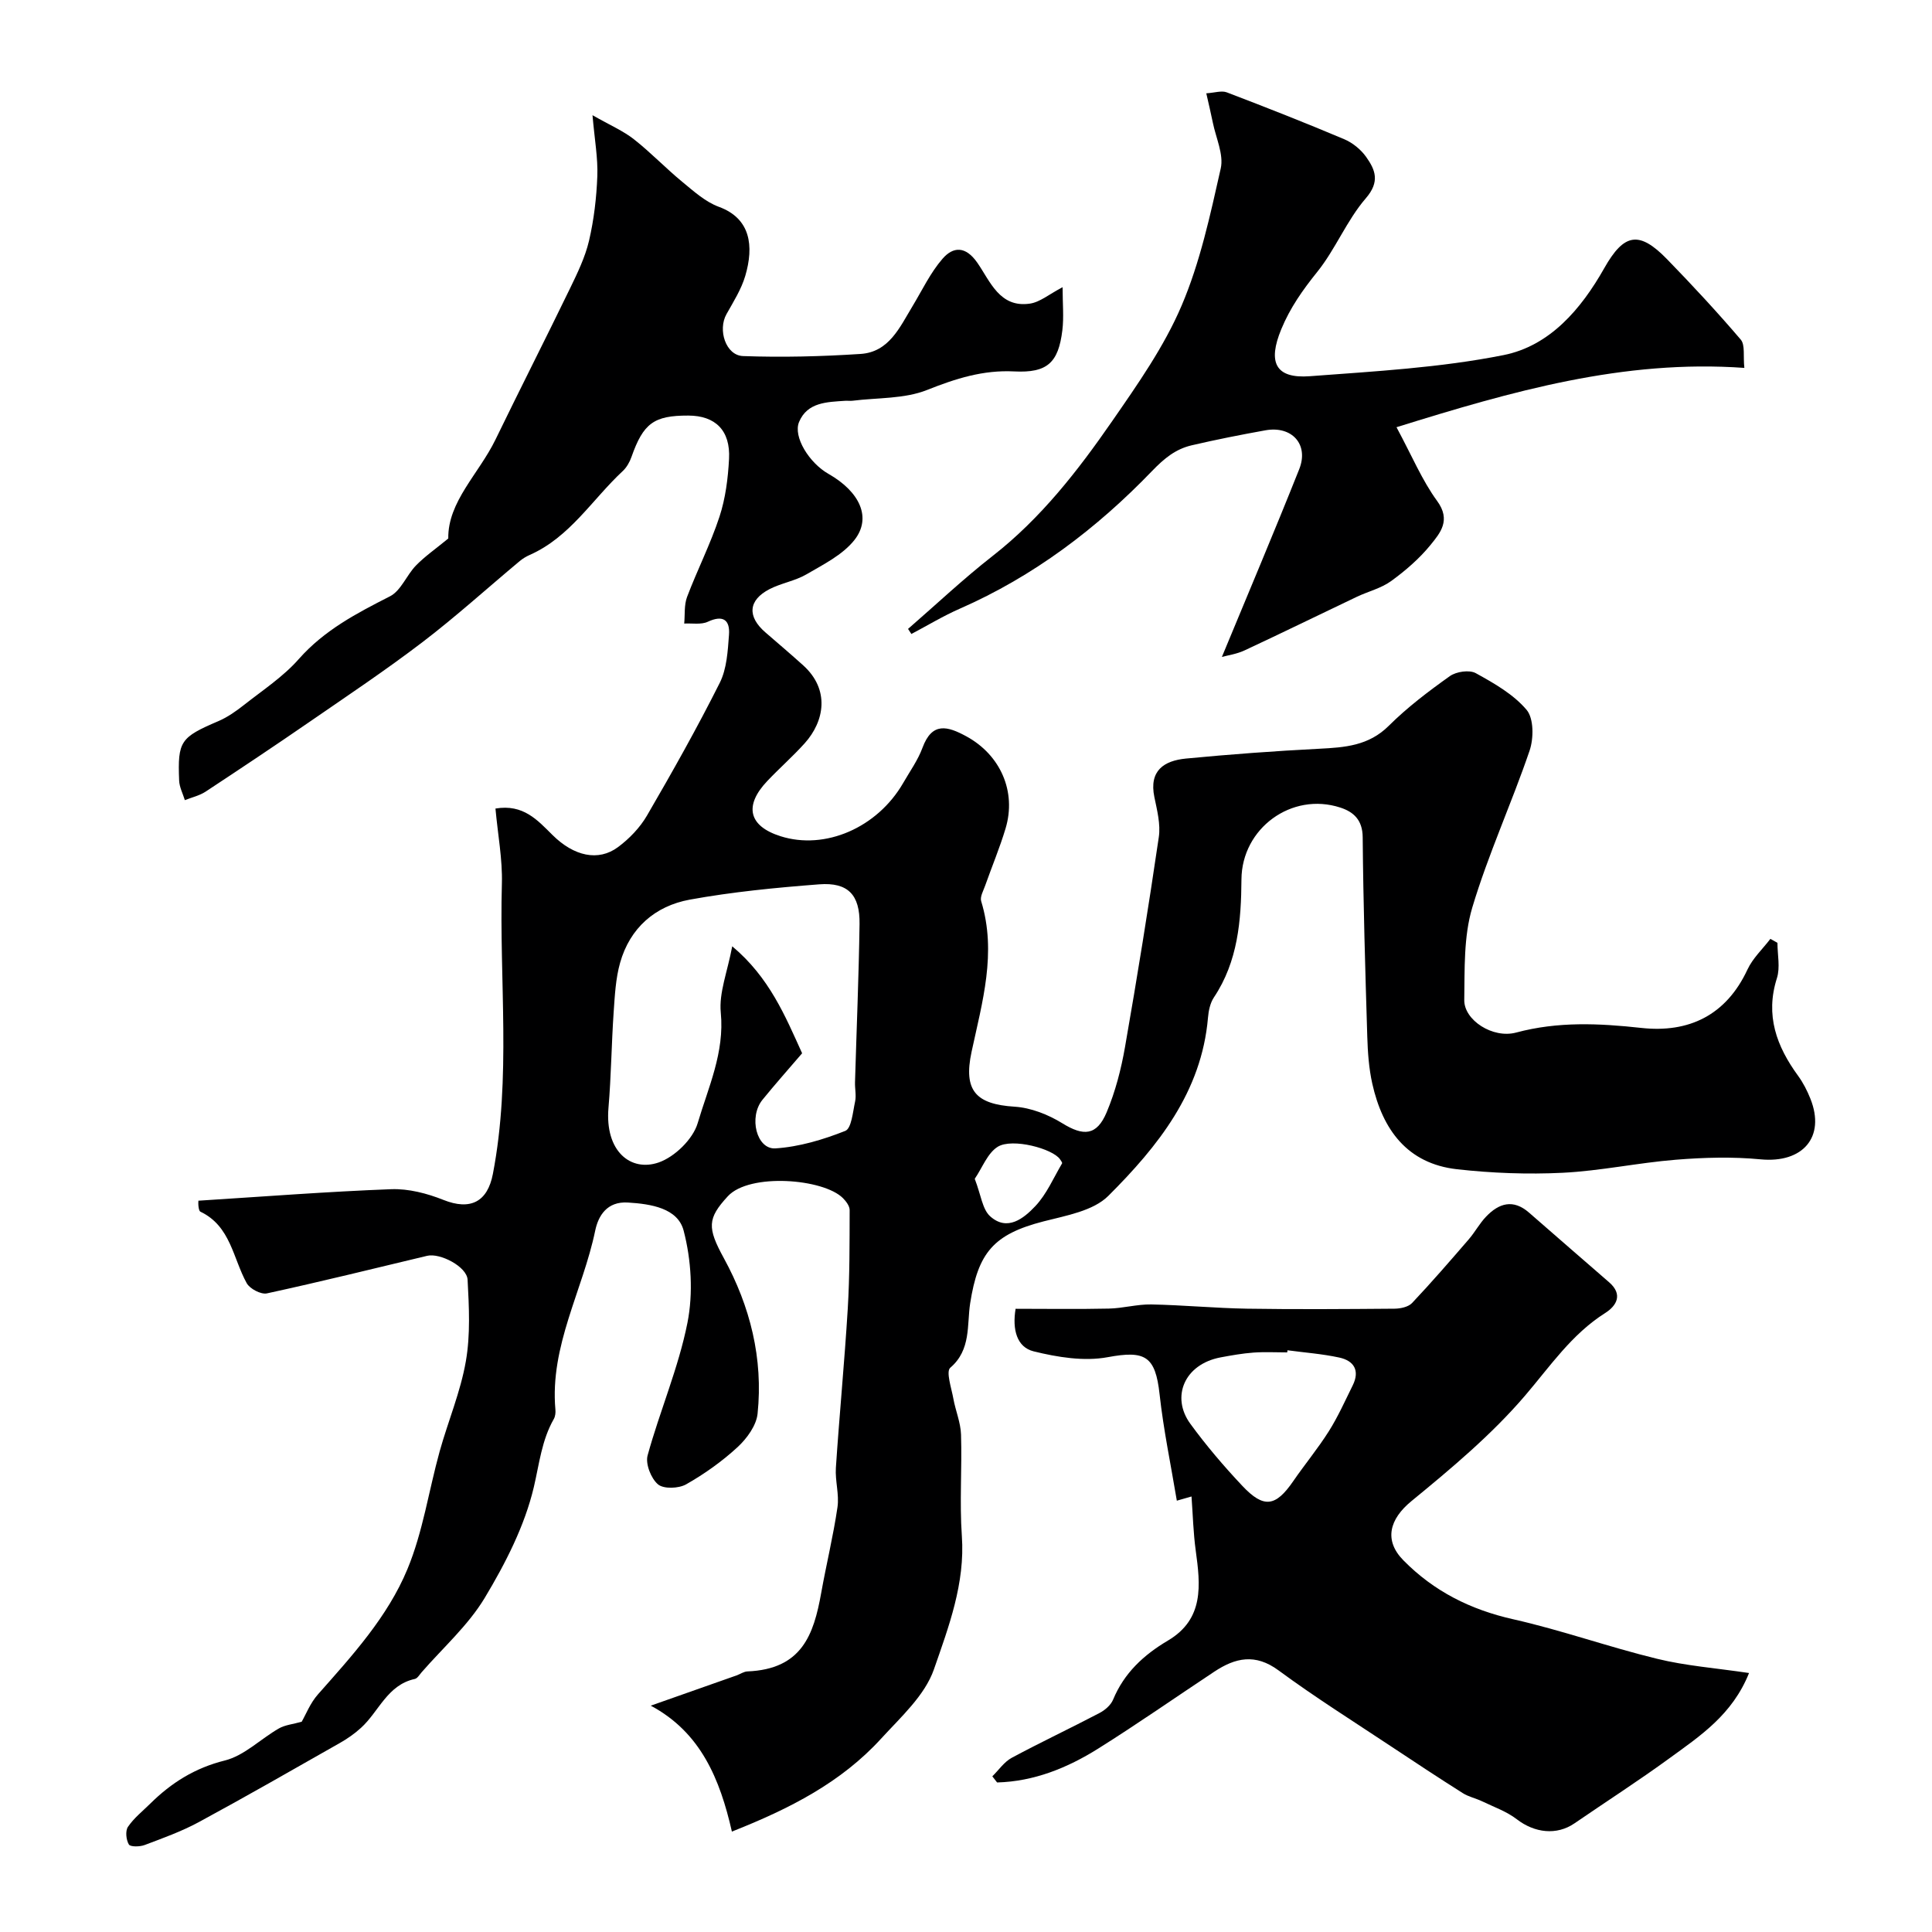
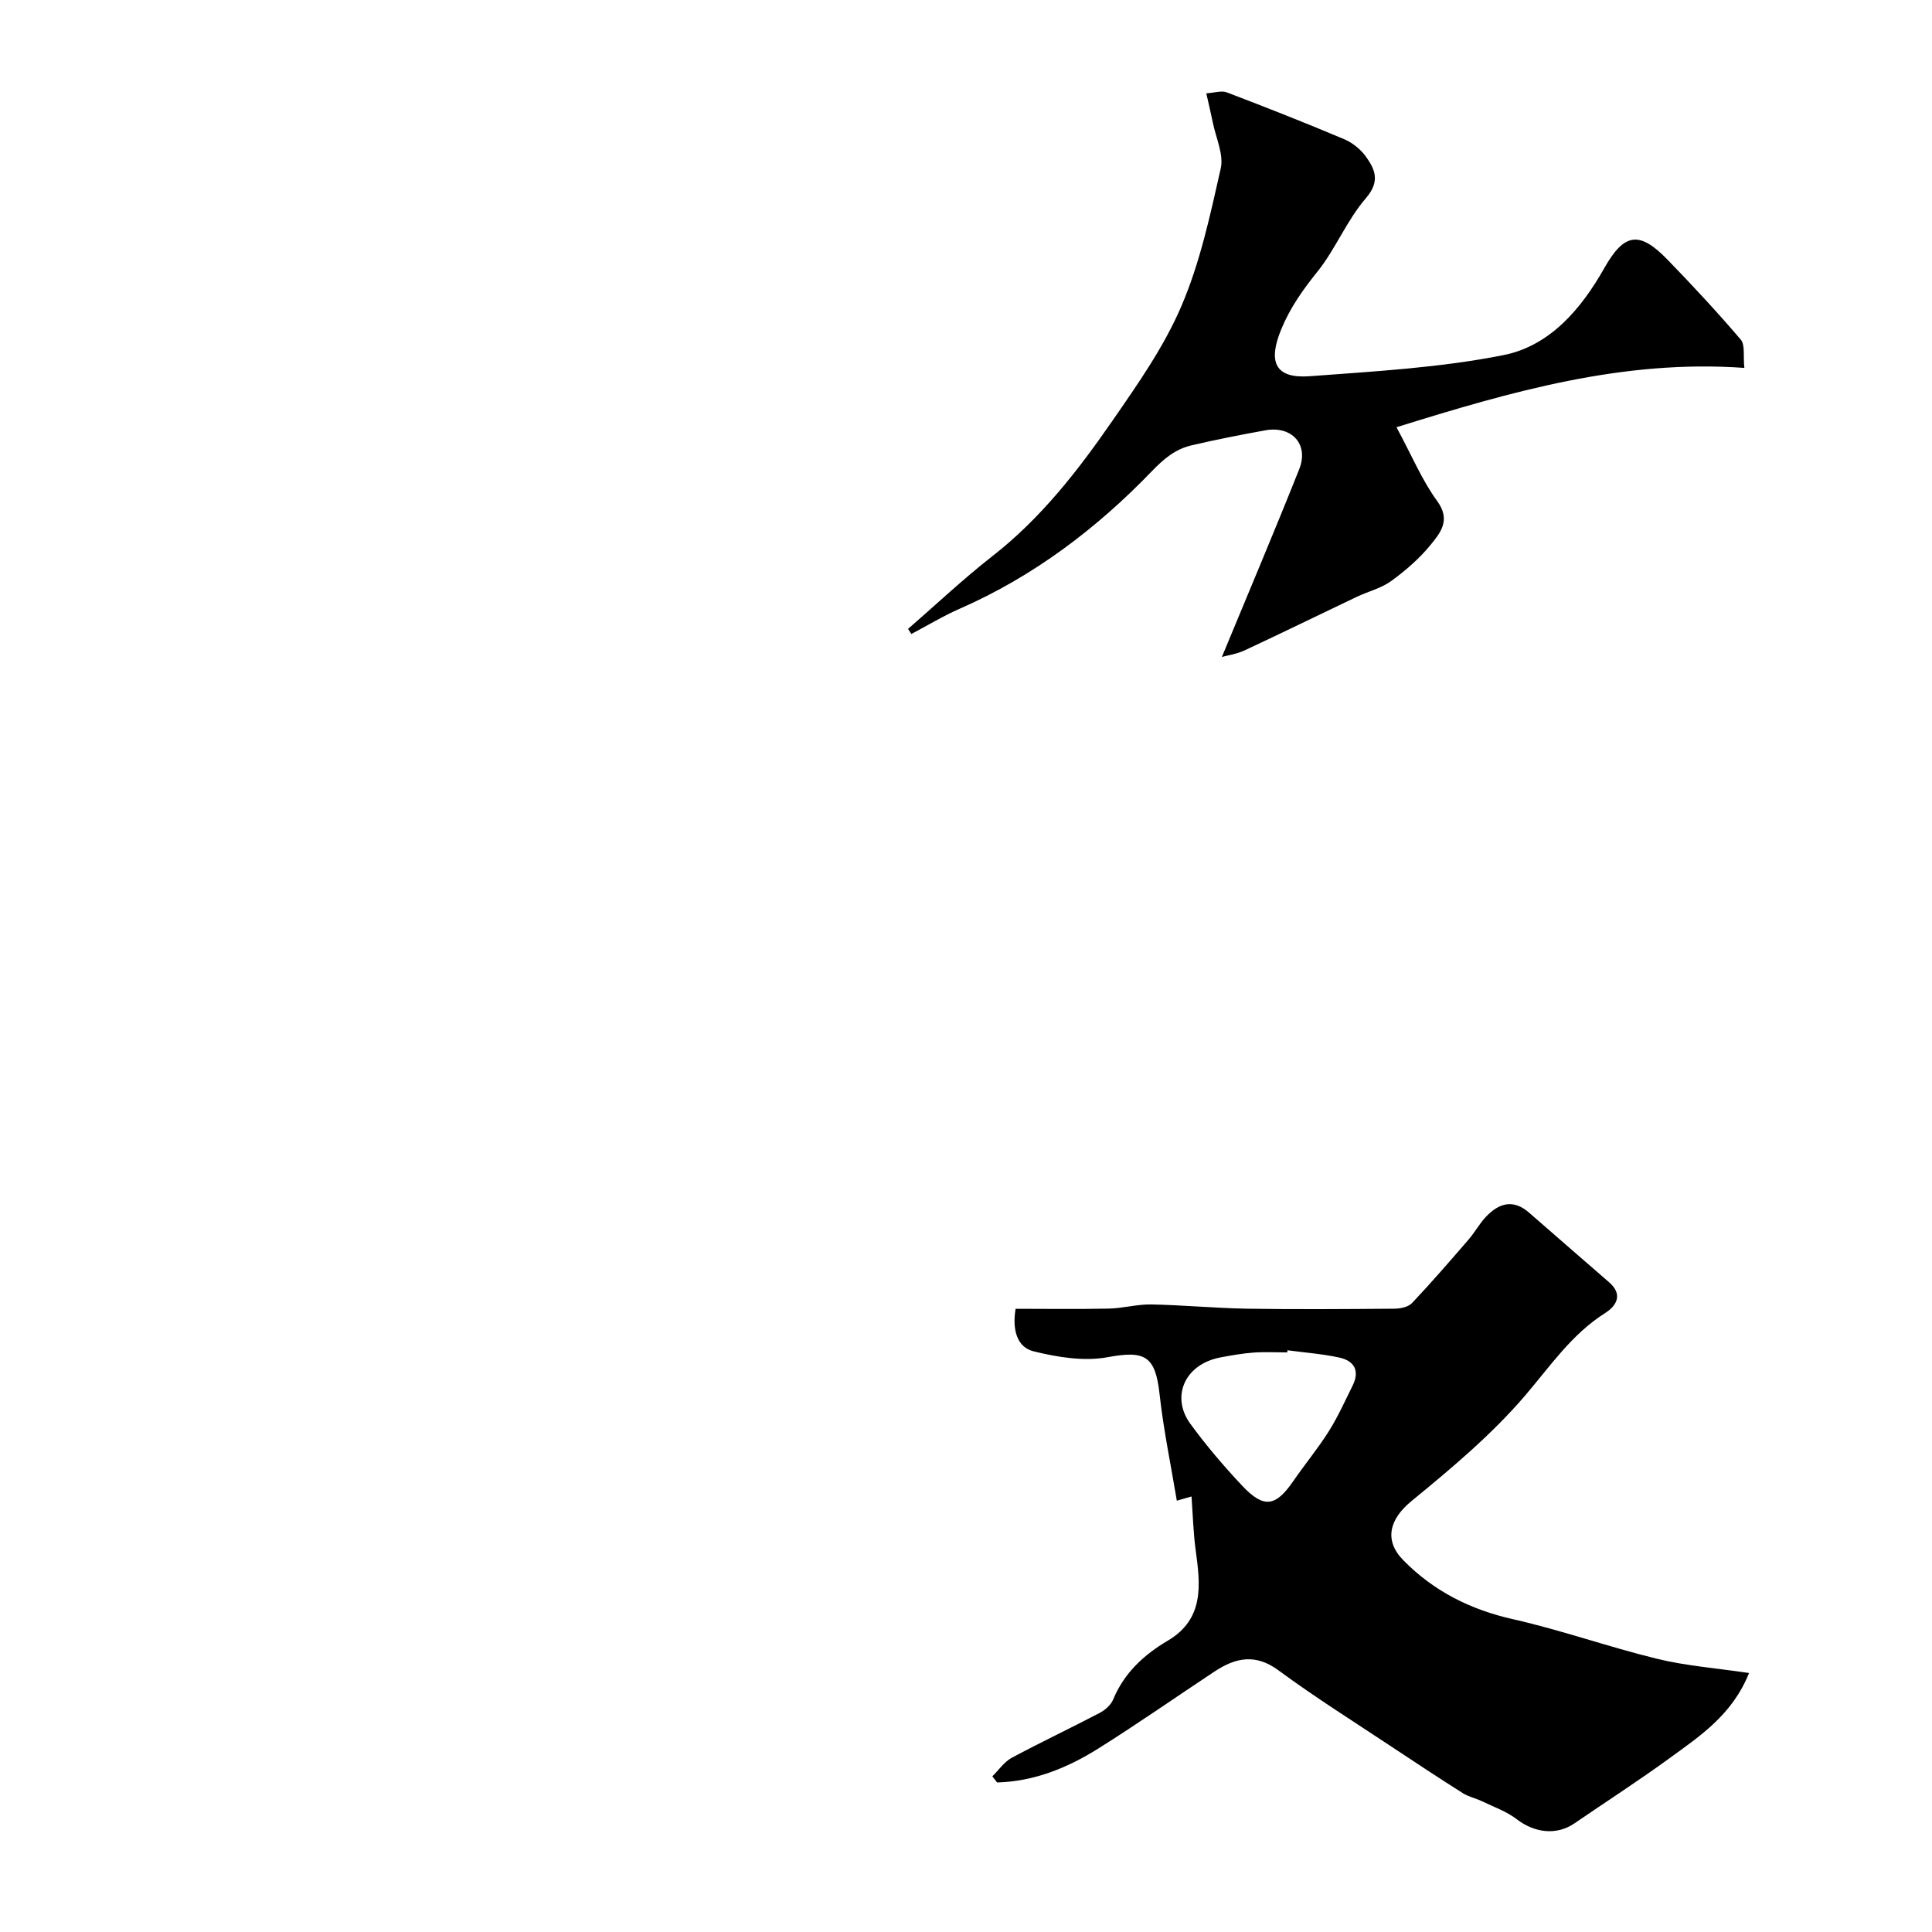
<svg xmlns="http://www.w3.org/2000/svg" enable-background="new 0 0 400 400" viewBox="0 0 400 400">
  <g fill="#000001">
-     <path d="m151.53 379.21c-2.47-10.86-6.45-20.55-16.8-26.07 6.56-2.31 12.16-4.28 17.76-6.26.76-.27 1.49-.8 2.26-.83 11.26-.46 13.72-7.57 15.27-16.25 1.06-5.93 2.5-11.79 3.37-17.74.39-2.65-.51-5.46-.33-8.17.73-10.99 1.79-21.95 2.46-32.95.41-6.79.37-13.61.39-20.42 0-.83-.74-1.81-1.39-2.46-4.03-4.04-19.34-5.26-23.83-.39-4.25 4.61-4.28 6.51-.82 12.83 5.45 9.96 8.16 20.78 6.98 32.18-.25 2.45-2.21 5.14-4.12 6.91-3.22 2.97-6.87 5.57-10.68 7.73-1.54.87-4.65.99-5.82 0-1.44-1.22-2.63-4.24-2.15-5.99 2.53-9.22 6.4-18.14 8.25-27.47 1.21-6.11.79-13.01-.79-19.07-1.21-4.65-6.74-5.53-11.56-5.82-4.31-.26-6.11 2.74-6.75 5.82-2.57 12.39-9.42 23.84-8.24 37.05.06.63-.02 1.39-.32 1.93-2.52 4.4-3.01 9.27-4.14 14.09-1.89 8.03-5.87 15.8-10.17 22.96-3.43 5.7-8.64 10.32-13.07 15.41-.44.5-.86 1.26-1.41 1.38-5.71 1.24-7.44 6.78-11.16 10.14-1.32 1.2-2.82 2.25-4.38 3.13-9.7 5.51-19.37 11.06-29.18 16.37-3.55 1.92-7.42 3.31-11.21 4.74-1 .38-2.95.41-3.27-.11-.57-.95-.76-2.8-.19-3.65 1.23-1.82 3.03-3.24 4.62-4.81 4.37-4.32 9.23-7.38 15.44-8.93 4.03-1 7.41-4.47 11.2-6.64 1.28-.73 2.9-.87 4.71-1.38.85-1.47 1.77-3.87 3.37-5.67 7.09-8.01 14.42-16.03 18.52-25.92 3.21-7.72 4.42-16.26 6.68-24.4 1.74-6.24 4.32-12.31 5.42-18.65.96-5.49.66-11.26.36-16.88-.15-2.72-5.72-5.58-8.36-4.95-11.05 2.64-22.08 5.37-33.18 7.78-1.23.27-3.54-.94-4.19-2.11-2.86-5.16-3.31-11.81-9.58-14.8-.3-.14-.39-.88-.43-1.36-.05-.64.06-1.3.03-.92 13.46-.85 26.67-1.88 39.9-2.38 3.59-.13 7.43.87 10.81 2.22 5.54 2.21 9.12.46 10.24-5.4 3.83-19.93 1.29-40.05 1.86-60.08.14-5.05-.84-10.14-1.33-15.55 5.77-.97 8.71 2.41 11.8 5.47 4.42 4.39 9.49 5.55 13.58 2.51 2.34-1.74 4.54-4.03 6-6.54 5.25-9.03 10.38-18.14 15.06-27.47 1.46-2.91 1.66-6.58 1.91-9.94.23-3.07-1.22-4.18-4.39-2.7-1.38.64-3.24.28-4.88.37.17-1.84-.04-3.83.59-5.51 2.11-5.58 4.85-10.95 6.71-16.61 1.25-3.81 1.77-7.95 1.98-11.98.31-5.88-2.83-8.95-8.43-8.96-7.15-.02-9.32 1.6-11.78 8.59-.37 1.05-.99 2.14-1.79 2.89-6.33 5.89-10.94 13.69-19.26 17.37-.74.33-1.46.76-2.07 1.27-6.71 5.6-13.2 11.49-20.13 16.78-7.61 5.81-15.6 11.14-23.49 16.58-7.08 4.88-14.24 9.65-21.42 14.38-1.27.83-2.86 1.19-4.3 1.76-.41-1.35-1.13-2.69-1.18-4.06-.33-8.19.29-8.94 8.13-12.3 1.91-.82 3.69-2.08 5.34-3.38 3.87-3.05 8.09-5.82 11.3-9.47 5.29-5.99 11.97-9.47 18.88-12.99 2.28-1.16 3.44-4.39 5.39-6.39 1.84-1.89 4.05-3.41 6.68-5.58-.11-7.64 6.33-13.39 9.78-20.49 5.06-10.43 10.32-20.76 15.38-31.19 1.56-3.22 3.17-6.52 3.98-9.96 1.02-4.37 1.55-8.91 1.72-13.39.14-3.7-.55-7.44-1-12.61 3.7 2.11 6.37 3.25 8.57 4.98 3.5 2.75 6.59 6 10.03 8.83 2.36 1.94 4.78 4.14 7.56 5.16 6.59 2.41 7.29 8.11 5.47 14.3-.82 2.78-2.45 5.35-3.89 7.92-1.84 3.26-.15 8.55 3.43 8.68 8.09.29 16.23.09 24.32-.44 5.9-.38 8.11-5.5 10.74-9.84 2.02-3.34 3.72-6.97 6.25-9.88 2.2-2.53 4.76-2.66 7.19.83 2.67 3.84 4.62 9.4 10.9 8.47 2.09-.31 3.98-1.95 6.76-3.4 0 3.43.28 6.21-.05 8.92-.82 6.73-3.13 8.86-9.96 8.52-6.46-.33-12.12 1.48-18.05 3.84-4.7 1.87-10.26 1.58-15.44 2.23-.49.06-1-.02-1.5.01-3.75.26-7.84.27-9.56 4.38-1.28 3.06 2.1 8.48 6.07 10.74 6.54 3.72 9.03 9.13 5.36 13.74-2.44 3.06-6.39 5.02-9.9 7.07-2.35 1.37-5.22 1.81-7.66 3.07-4.41 2.29-4.64 5.67-.83 8.96 2.61 2.26 5.25 4.5 7.82 6.82 5.56 5.03 4.41 11.56.3 16.13-2.45 2.72-5.22 5.15-7.74 7.81-4.88 5.14-3.85 9.34 2.74 11.43 9.22 2.93 20.05-1.76 25.4-11.03 1.38-2.4 3.04-4.71 3.99-7.28 1.99-5.4 5.18-4.49 9.08-2.37 7.02 3.82 10.43 11.4 8.12 19.08-1.2 4-2.83 7.88-4.22 11.82-.37 1.06-1.1 2.31-.83 3.22 3.27 10.68.22 20.91-1.99 31.21-1.71 8 .85 10.84 8.92 11.35 3.37.21 6.95 1.63 9.87 3.43 4.37 2.7 7.12 2.62 9.18-2.27 1.8-4.28 3-8.92 3.8-13.51 2.53-14.46 4.87-28.96 7-43.48.39-2.66-.36-5.55-.92-8.27-1.14-5.5 2.01-7.54 6.55-7.98 9.17-.88 18.37-1.56 27.58-2.03 5.3-.27 10.24-.61 14.4-4.75 3.84-3.82 8.22-7.14 12.65-10.29 1.33-.94 4.04-1.34 5.36-.61 3.8 2.09 7.81 4.38 10.53 7.6 1.5 1.79 1.48 5.91.61 8.46-3.72 10.92-8.58 21.47-11.87 32.5-1.79 6.01-1.55 12.71-1.65 19.11-.06 4.16 5.9 8.04 10.74 6.74 8.64-2.32 17.15-1.92 25.91-.96 9.83 1.08 17.57-2.6 21.99-12.1 1.09-2.34 3.14-4.24 4.74-6.34.49.27.97.55 1.46.82 0 2.45.6 5.1-.11 7.32-2.45 7.7-.07 14.11 4.39 20.22 1.05 1.44 1.89 3.09 2.55 4.75 3.16 7.95-1.6 13.37-10.31 12.54-5.8-.56-11.74-.39-17.56.08-7.83.63-15.58 2.31-23.41 2.7-7.27.36-14.65.08-21.89-.73-10.31-1.16-15.41-8.21-17.54-17.71-.71-3.17-.94-6.49-1.04-9.75-.42-13.76-.83-27.52-.95-41.29-.03-3.57-1.89-5.24-4.63-6.13-10.09-3.29-20.4 4.31-20.47 14.86-.06 8.56-.73 16.99-5.71 24.45-.77 1.16-1.1 2.76-1.22 4.19-1.32 15.39-10.39 26.66-20.62 36.88-3.13 3.13-8.74 4.09-13.41 5.29-10.38 2.67-13.57 6.48-15.21 16.98-.69 4.44.23 9.61-4.11 13.32-.94.8.24 4.21.63 6.39.45 2.5 1.51 4.95 1.59 7.45.22 6.99-.32 14.02.17 20.99.7 9.82-2.73 18.82-5.78 27.62-1.88 5.4-6.85 9.88-10.92 14.33-8.27 9.06-18.84 14.49-30.91 19.26zm14.54-161.14c-2.88 3.36-5.62 6.44-8.21 9.63-2.9 3.57-1.23 10.32 2.7 10.06 4.9-.32 9.85-1.8 14.44-3.62 1.3-.51 1.57-3.94 2.04-6.08.27-1.26-.06-2.65-.02-3.98.32-10.92.78-21.84.94-32.77.09-6.06-2.4-8.67-8.34-8.22-8.97.69-17.97 1.56-26.81 3.17-7.16 1.31-12.39 5.85-14.43 13.09-.92 3.27-1.09 6.79-1.33 10.22-.45 6.58-.51 13.2-1.07 19.77-.78 9.02 4.6 13.33 10.38 11.34 3.33-1.15 7.11-4.83 8.09-8.15 2.19-7.41 5.59-14.62 4.78-22.89-.4-4.11 1.38-8.43 2.37-13.72 7.71 6.46 10.97 14.44 14.47 22.15zm35.74 25.99c1.3 3.35 1.57 6.3 3.19 7.76 3.56 3.2 6.96.43 9.34-2.09 2.35-2.48 3.77-5.85 5.55-8.86.09-.15-.24-.58-.42-.85-1.52-2.2-9.87-4.45-12.89-2.6-2.13 1.32-3.2 4.35-4.77 6.64z" />
    <path d="m362.12 346.38c-3.47 8.66-10.14 13.03-16.45 17.63-6.43 4.69-13.13 8.99-19.7 13.5-3.68 2.52-8.24 1.99-11.93-.85-2.1-1.62-4.76-2.55-7.19-3.72-1.31-.63-2.8-.93-4.01-1.7-4.93-3.12-9.79-6.32-14.65-9.55-7.87-5.23-15.89-10.26-23.49-15.86-4.82-3.55-8.94-2.61-13.29.27-8.02 5.31-15.91 10.83-24.06 15.94-6.38 4-13.28 6.79-20.91 7-.33-.42-.66-.85-.99-1.27 1.33-1.3 2.44-2.98 4.01-3.83 5.99-3.22 12.16-6.12 18.18-9.28 1.13-.59 2.34-1.63 2.81-2.76 2.29-5.53 6.34-9.27 11.36-12.24 7.53-4.46 6.73-11.5 5.75-18.66-.5-3.64-.59-7.34-.87-11.17-.03.01-1.15.33-3.04.87-1.23-7.39-2.76-14.67-3.57-22.03-.87-7.96-3.02-9.11-10.74-7.68-4.9.91-10.39.01-15.34-1.21-3.48-.86-4.45-4.53-3.73-8.81 6.36 0 12.83.1 19.29-.04 2.93-.06 5.87-.91 8.79-.86 6.63.13 13.25.77 19.87.88 10.16.16 20.33.08 30.49 0 1.24-.01 2.86-.35 3.64-1.17 4.04-4.28 7.89-8.73 11.74-13.19 1.28-1.48 2.22-3.27 3.57-4.68 2.66-2.8 5.62-3.73 8.92-.84 5.51 4.82 11.05 9.61 16.57 14.41 2.92 2.53 1.54 4.88-.82 6.37-6.96 4.41-11.38 11.02-16.6 17.12-6.92 8.08-15.25 15.05-23.52 21.83-4.51 3.7-5.76 8.09-1.64 12.26 6.31 6.41 13.88 10.2 22.72 12.19 10.03 2.26 19.78 5.75 29.77 8.18 5.94 1.46 12.14 1.92 19.06 2.95zm-95.56-66.82c-.02.15-.04.3-.06.44-2.33 0-4.68-.13-7 .04-2.27.17-4.54.57-6.78.99-7.54 1.42-10.31 8.21-6.28 13.74 3.28 4.5 6.93 8.78 10.76 12.85 4.46 4.74 6.91 4.33 10.55-.96 2.4-3.49 5.12-6.77 7.38-10.35 1.89-3 3.35-6.28 4.93-9.47 1.53-3.09.26-5.13-2.81-5.78-3.51-.76-7.12-1.02-10.69-1.5z" />
    <path d="m361.15 76.17c-25.04-1.79-48.08 4.83-72.02 12.28 3.22 5.98 5.3 11.01 8.42 15.28 2.9 3.97.65 6.6-1.38 9.1-2.31 2.84-5.19 5.32-8.16 7.48-2.06 1.49-4.72 2.13-7.07 3.24-7.76 3.69-15.48 7.48-23.27 11.11-1.63.76-3.49 1.02-4.69 1.35 5.42-13.1 10.86-25.93 16.01-38.87 2.04-5.12-1.51-9.03-6.99-8.05-5.12.92-10.23 1.93-15.29 3.11-3.31.78-5.64 2.67-8.2 5.33-11.45 11.89-24.51 21.79-39.79 28.49-3.45 1.51-6.69 3.48-10.03 5.24-.23-.35-.46-.7-.69-1.05 5.83-5.06 11.45-10.37 17.52-15.11 10-7.81 17.65-17.66 24.75-27.92 5.28-7.63 10.74-15.4 14.35-23.86 3.85-9 5.95-18.82 8.12-28.44.65-2.9-1-6.33-1.64-9.51-.38-1.89-.84-3.76-1.35-6.05 1.72-.11 3.16-.61 4.24-.2 8.15 3.11 16.27 6.3 24.31 9.7 1.74.73 3.45 2.13 4.54 3.66 1.91 2.69 2.91 5.13-.06 8.57-3.95 4.57-6.27 10.54-10.08 15.27-2.99 3.72-5.59 7.39-7.43 11.85-2.82 6.83-1.25 10.26 5.93 9.72 13.41-1.01 26.95-1.75 40.09-4.37 9.55-1.9 16.04-9.48 20.85-17.99 4.1-7.26 7.23-7.8 13.01-1.86 5.25 5.4 10.38 10.93 15.27 16.66.92 1.12.46 3.41.73 5.84z" />
  </g>
</svg>